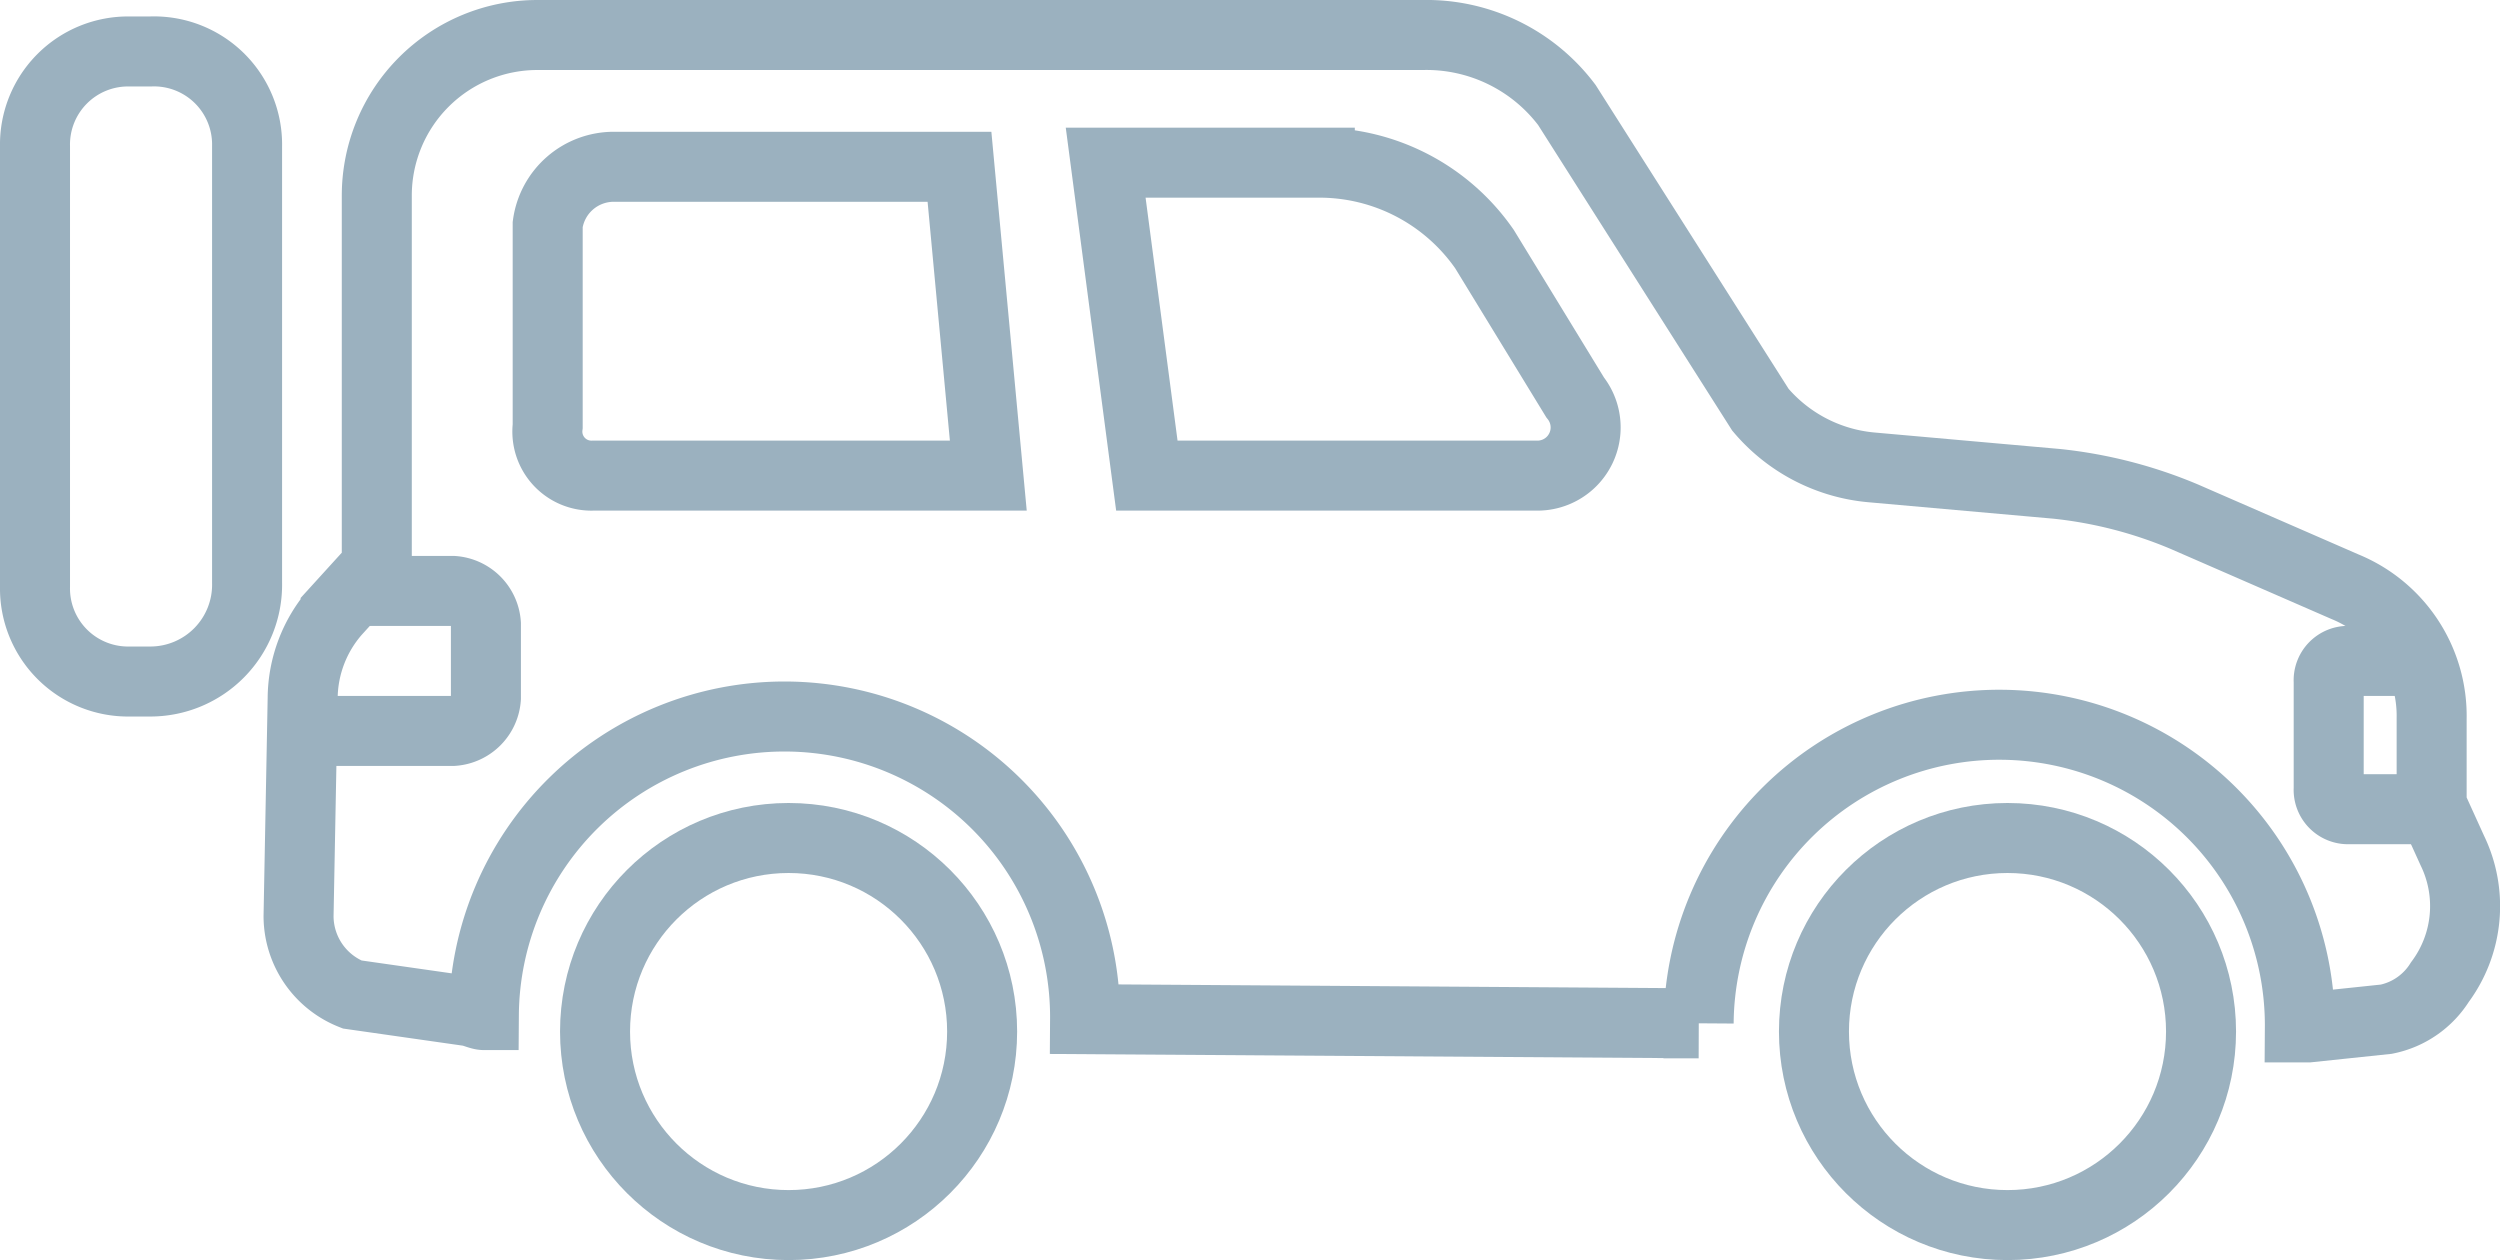
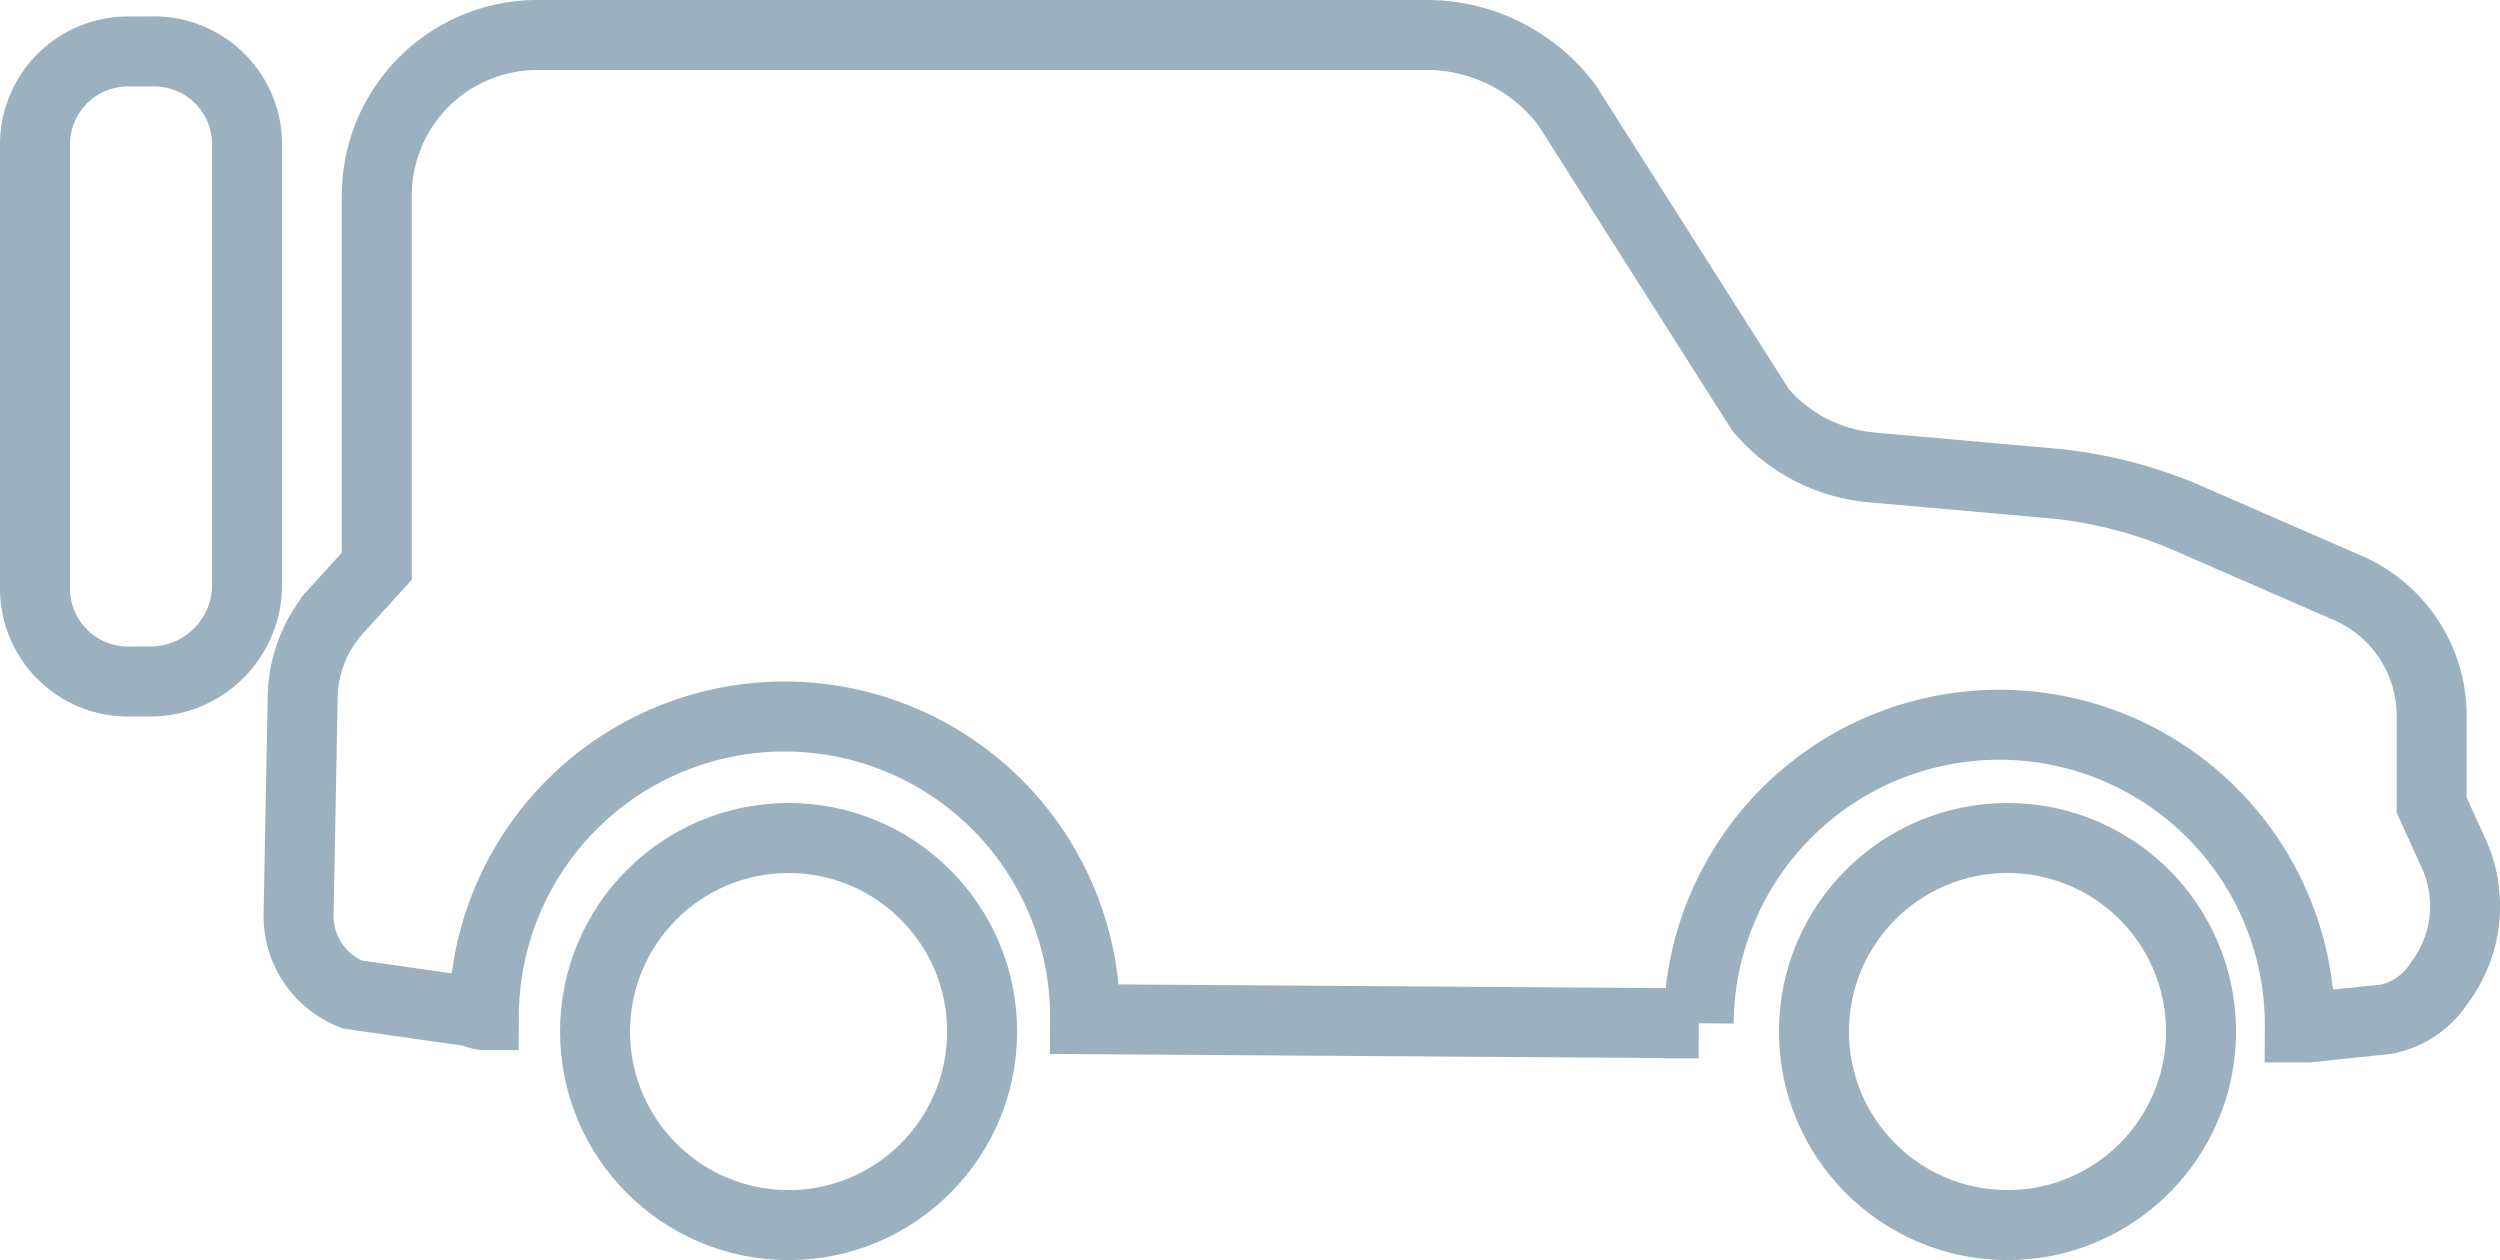
<svg xmlns="http://www.w3.org/2000/svg" viewBox="0 0 60.71 30.6">
  <defs>
    <style>.cls-1{fill:none;stroke:#9bb1bf;stroke-miterlimit:10;stroke-width:1.7px;}</style>
  </defs>
  <title>suv</title>
  <g id="Layer_2" data-name="Layer 2">
    <g id="Layer_1-2" data-name="Layer 1">
      <circle class="cls-1" cx="19.15" cy="25.05" r="4.7" />
      <circle class="cls-1" cx="48.75" cy="25.05" r="4.7" />
      <path class="cls-1" d="M59.55,20.65l-.5-1.1v-2.1a3.39,3.39,0,0,0-2.1-3.2l-3.9-1.7a10.89,10.89,0,0,0-3.1-.8l-4.5-.4a4,4,0,0,1-2.7-1.4l-4.7-7.4a4.27,4.27,0,0,0-3.5-1.7H13.05a3.9,3.9,0,0,0-3.9,3.9v9l-1,1.1a3.23,3.23,0,0,0-.8,2.1l-.1,5.3a2.05,2.05,0,0,0,1.3,1.9l2.8.4c.1,0,.3.1.4.1a7.3,7.3,0,0,1,14.6.1l14.9.1a7.3,7.3,0,0,1,14.6.1h.2l1.9-.2a2,2,0,0,0,1.3-.9A3.09,3.09,0,0,0,59.55,20.65Z" />
-       <path class="cls-1" d="M24,11.55h-9.6a1.07,1.07,0,0,1-1.1-1.2V5.45a1.62,1.62,0,0,1,1.6-1.4h8.4Z" />
-       <path class="cls-1" d="M37.35,11.55h-9.5l-1-7.6h5.2a4.88,4.88,0,0,1,4,2.1l2.2,3.6A1.17,1.17,0,0,1,37.35,11.55Z" />
-       <path class="cls-1" d="M7.25,17.75H11a.86.86,0,0,0,.8-.8v-1.8a.86.86,0,0,0-.8-.8H8.55" />
-       <path class="cls-1" d="M58.75,16.05h-1.7a.47.47,0,0,0-.5.5v2.6a.47.47,0,0,0,.5.5h2" />
      <path class="cls-1" d="M3.65,16.55h-.5a2.26,2.26,0,0,1-2.3-2.3V3.55a2.26,2.26,0,0,1,2.3-2.3h.5A2.26,2.26,0,0,1,6,3.55v10.6A2.35,2.35,0,0,1,3.65,16.55Z" />
    </g>
  </g>
</svg>